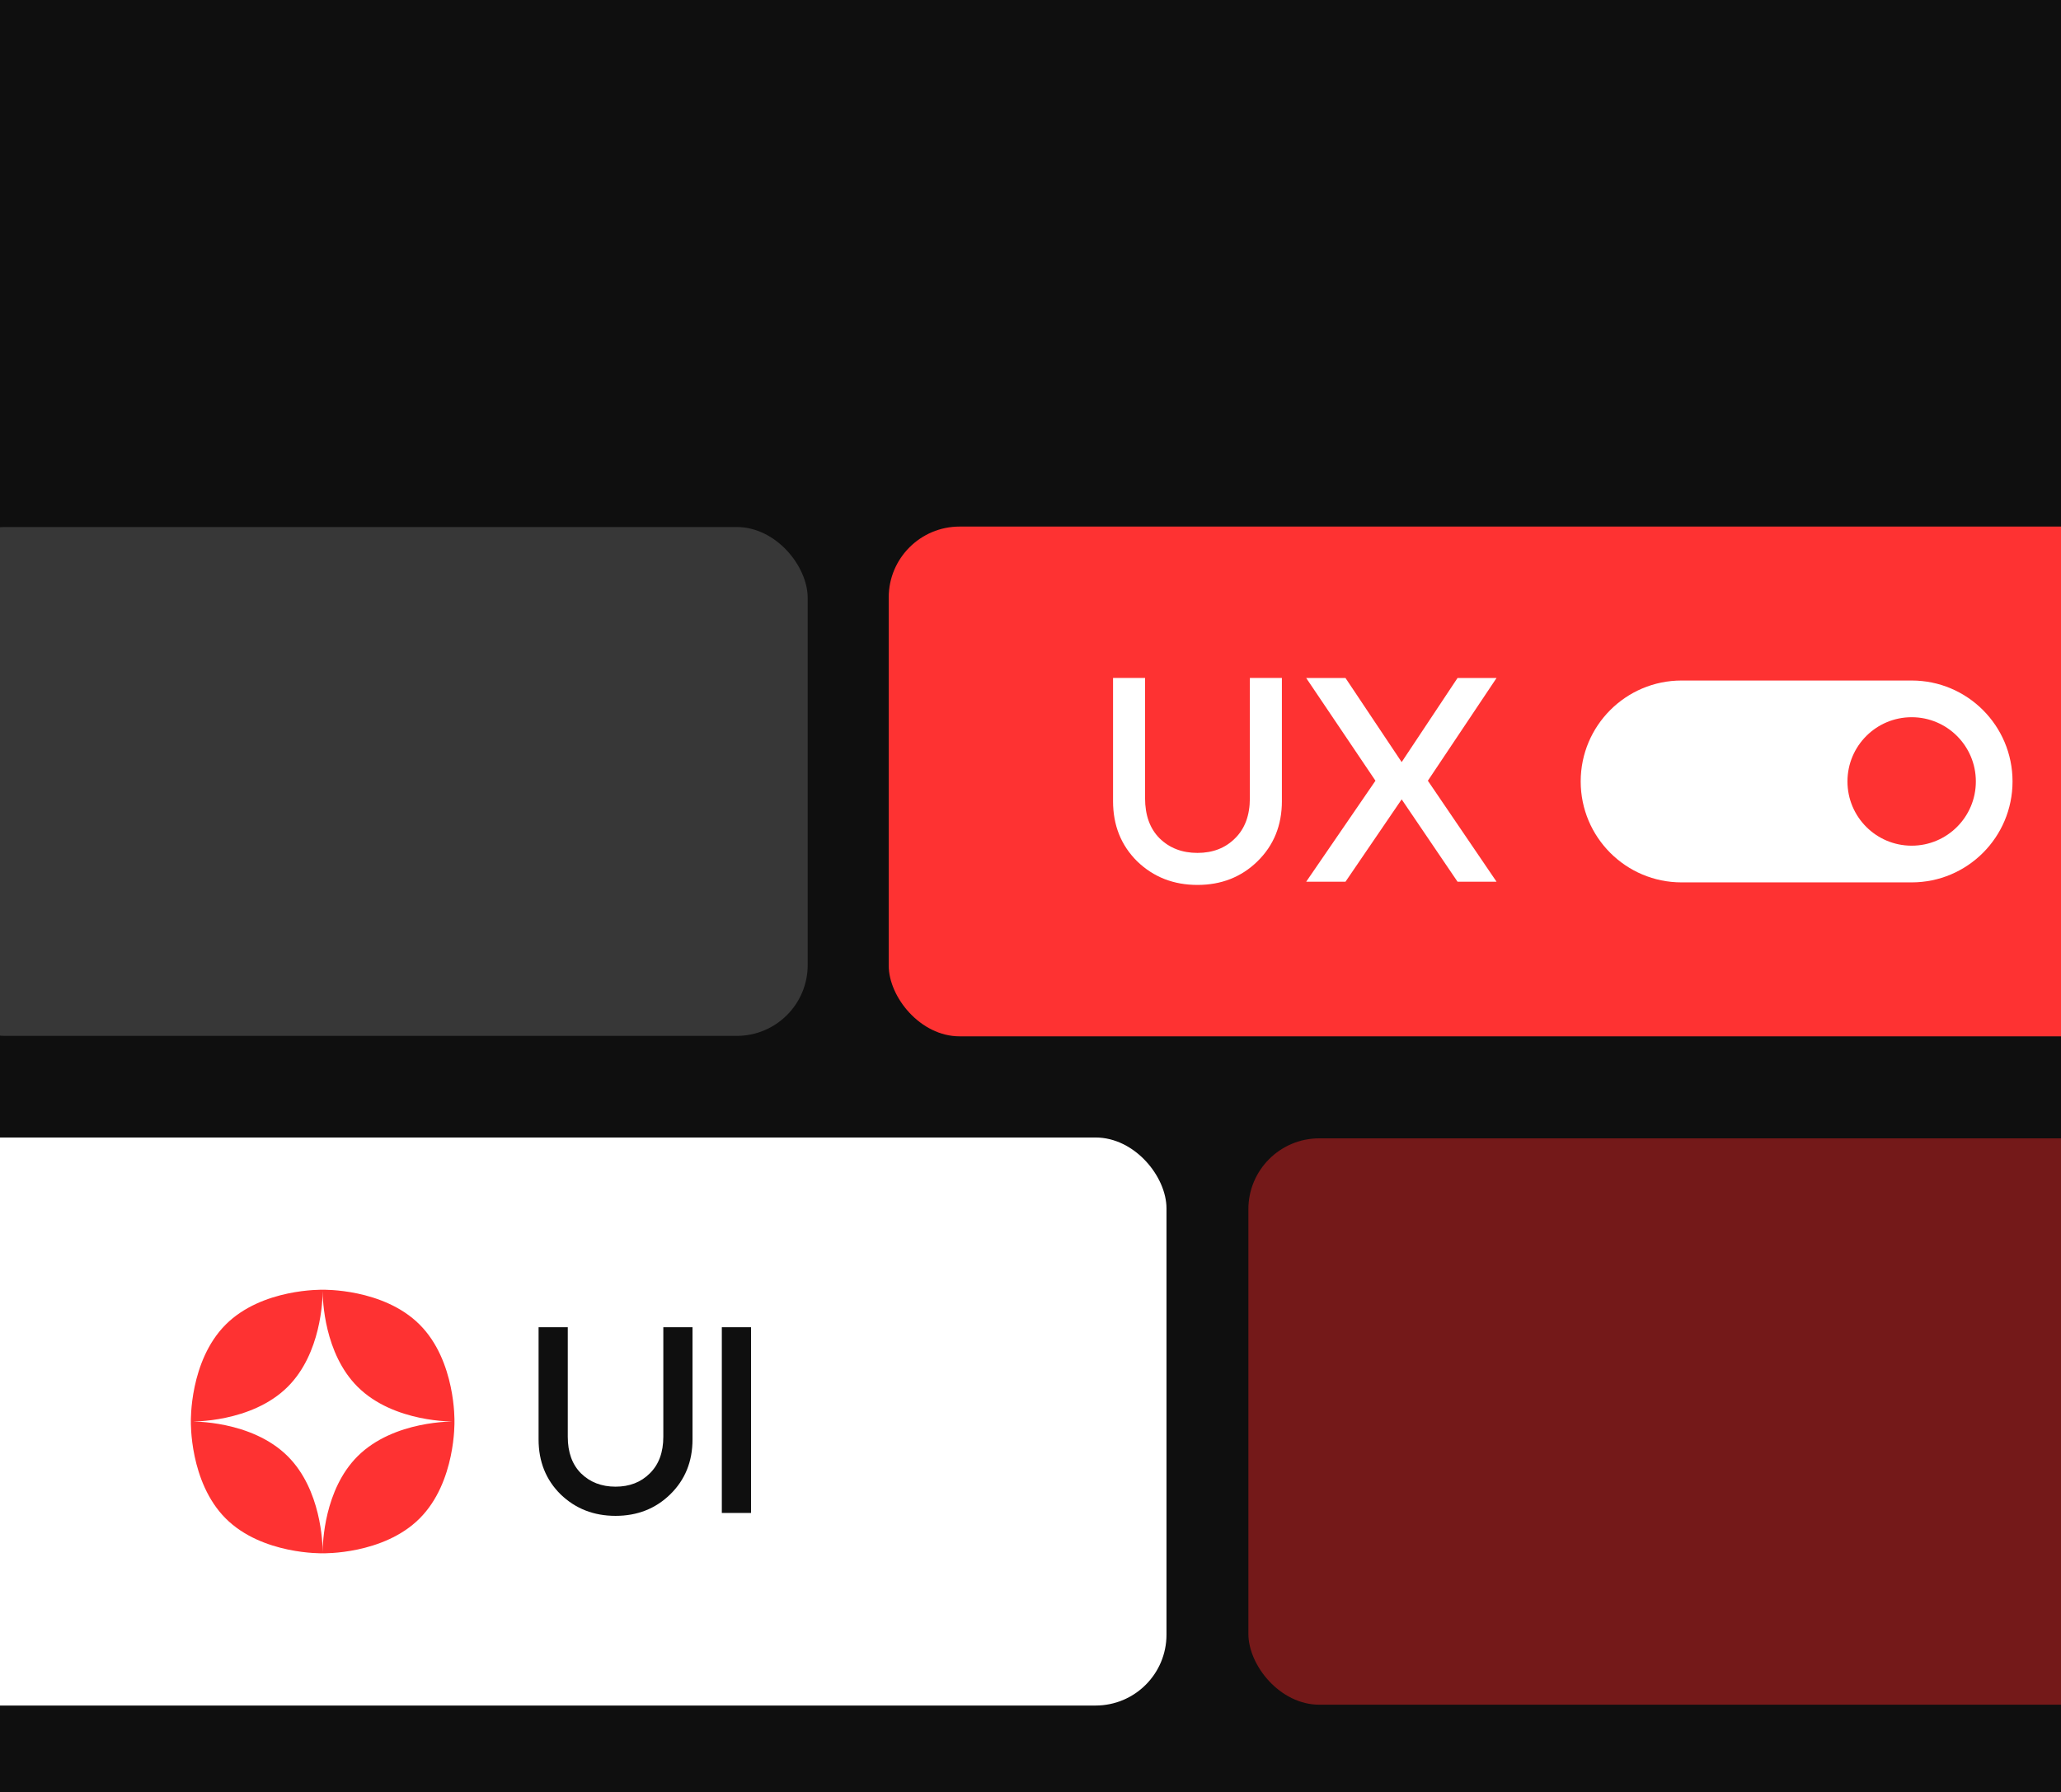
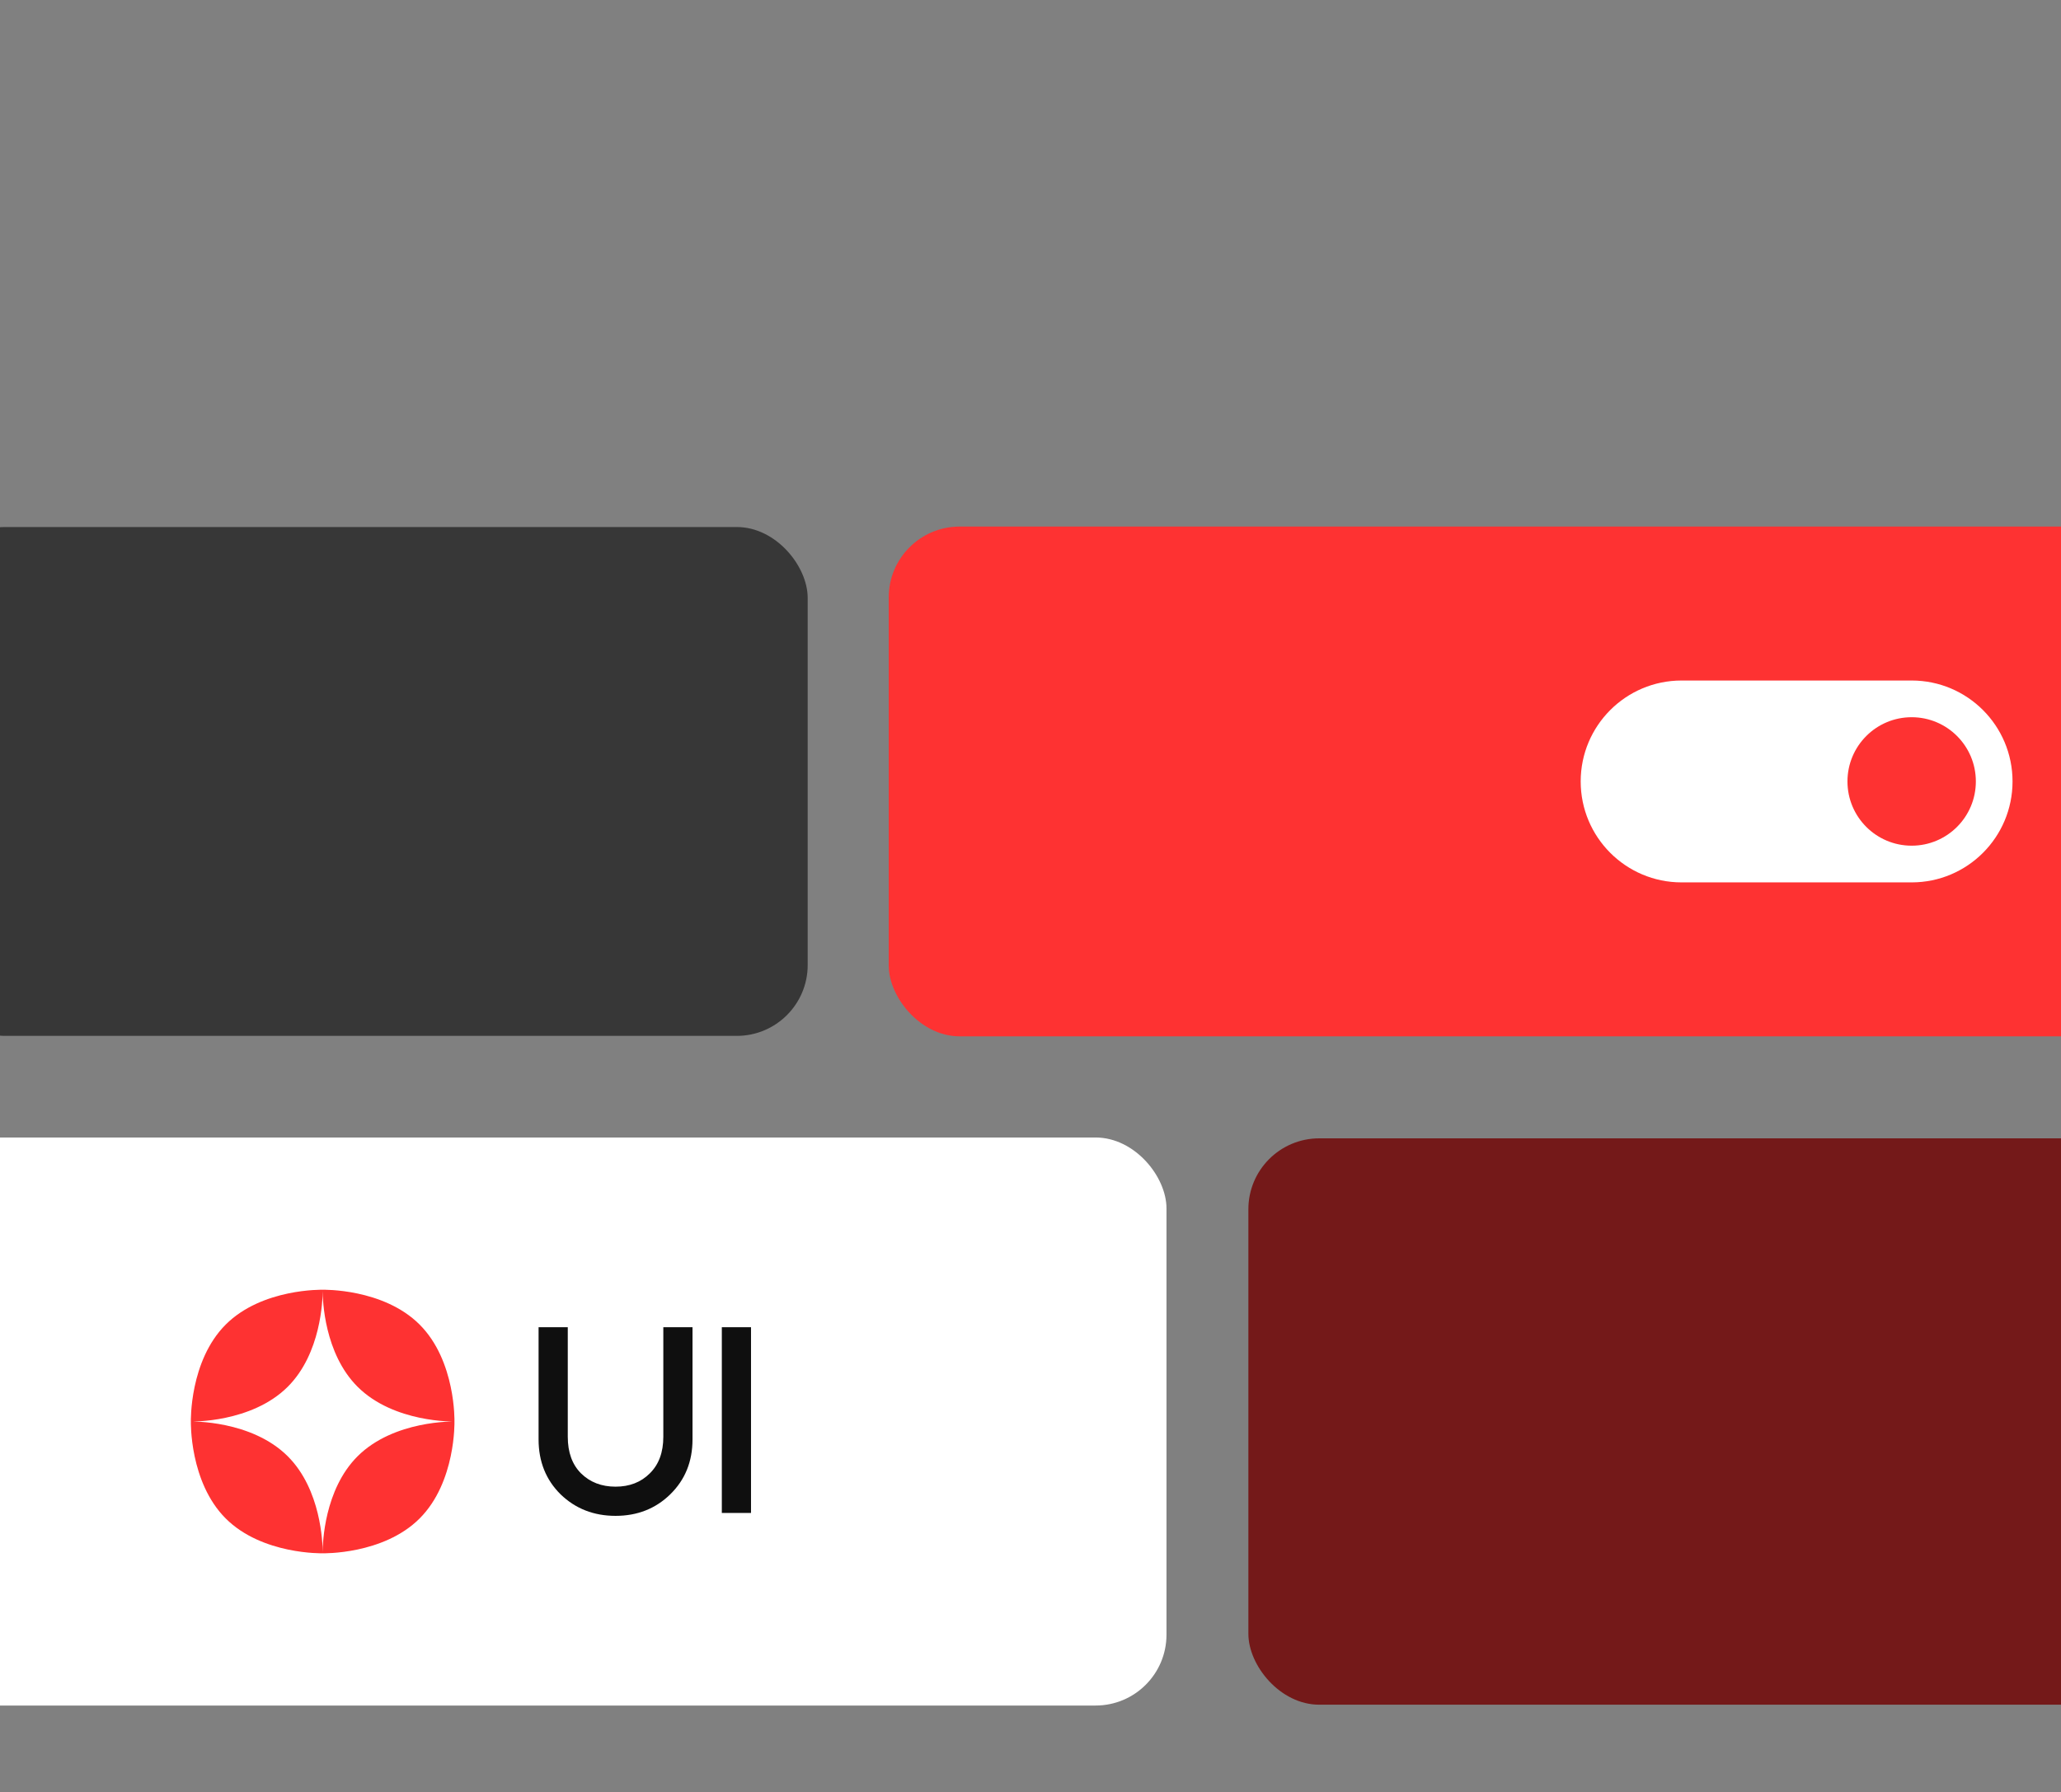
<svg xmlns="http://www.w3.org/2000/svg" width="814" height="708" fill="none">
  <rect width="100%" height="100%" fill="#808080" stroke="none" />
  <g clip-path="url(#a)">
-     <path fill="#0F0F0F" d="M0 0h814v708H0z" />
+     <path fill="#0F0F0F" d="M0 0h814H0z" />
    <rect width="396.49" height="223.718" x="493.053" y="449.652" fill="#741919" rx="28" />
    <rect width="496.257" height="224.377" x="-35.547" y="449.323" fill="#fff" rx="28" />
    <path fill="#FE3232" fill-rule="evenodd" d="M179.488 561.508s.617-23.918-13.755-38.29-38.291-13.755-38.291-13.755-.003.123-.004.357l-.001-.236-.002-.121s-23.919-.617-38.291 13.755c-14.372 14.372-13.755 38.29-13.755 38.29s23.919.617 38.291-13.755c13.136-13.136 13.75-34.248 13.758-37.781.009 3.533.623 24.645 13.759 37.781 14.372 14.372 38.291 13.755 38.291 13.755Zm-90.344 38.298c-14.372-14.372-13.755-38.29-13.755-38.29s23.919-.617 38.291 13.755c13.136 13.136 13.75 34.248 13.758 37.782.009-3.534.623-24.646 13.759-37.782 14.372-14.372 38.291-13.755 38.291-13.755s.617 23.918-13.755 38.29-38.291 13.755-38.291 13.755-.003-.123-.004-.357c0 .234-.003.357-.003.357s-23.919.617-38.291-13.755Z" clip-rule="evenodd" />
    <path fill="#0F0F0F" d="M264.707 590.285c-5.8 5.66-12.997 8.49-21.592 8.49-8.595 0-15.828-2.83-21.698-8.49-5.8-5.73-8.7-12.963-8.7-21.698v-44.338h11.53v43.29c0 6.149 1.747 10.971 5.241 14.465 3.564 3.494 8.106 5.241 13.627 5.241 5.52 0 10.027-1.747 13.521-5.241 3.564-3.494 5.346-8.316 5.346-14.465v-43.29h11.53v44.338c0 8.735-2.935 15.968-8.805 21.698Zm31.91 7.337h-11.53v-73.373h11.53v73.373Z" />
    <rect width="345" height="201" x="-26" y="208.18" fill="#373737" rx="28" />
    <rect width="503.664" height="201.36" x="351" y="208" fill="#FE3232" rx="28" />
-     <path fill="#fff" d="M496.63 340.241c-6.362 6.209-14.258 9.313-23.686 9.313s-17.361-3.104-23.8-9.313c-6.362-6.285-9.543-14.219-9.543-23.8v-48.635h12.648v47.485c0 6.745 1.916 12.034 5.748 15.867 3.91 3.833 8.892 5.749 14.947 5.749 6.056 0 11-1.916 14.832-5.749 3.91-3.833 5.864-9.122 5.864-15.867v-47.485h12.648v48.635c0 9.581-3.22 17.515-9.658 23.8Zm94.445 8.049h-15.407l-22.075-32.539-22.191 32.539H515.88l27.365-39.897-27.365-40.587h15.522l22.191 33.228 22.075-33.228h15.407l-27.134 40.587 27.134 39.897Z" />
    <path fill="#fff" fill-rule="evenodd" d="M664.141 268.81c-22.003 0-39.84 17.85-39.84 39.87 0 22.02 17.837 39.871 39.84 39.871h90.876c22.004 0 39.841-17.851 39.841-39.871 0-22.02-17.837-39.87-39.841-39.87h-90.876Zm90.876 65.242c14.003 0 25.354-11.359 25.354-25.372s-11.351-25.372-25.354-25.372c-14.002 0-25.353 11.359-25.353 25.372s11.351 25.372 25.353 25.372Z" clip-rule="evenodd" />
  </g>
  <defs>
    <clipPath id="a">
      <path fill="#fff" d="M0 0h814v708H0z" />
    </clipPath>
  </defs>
</svg>